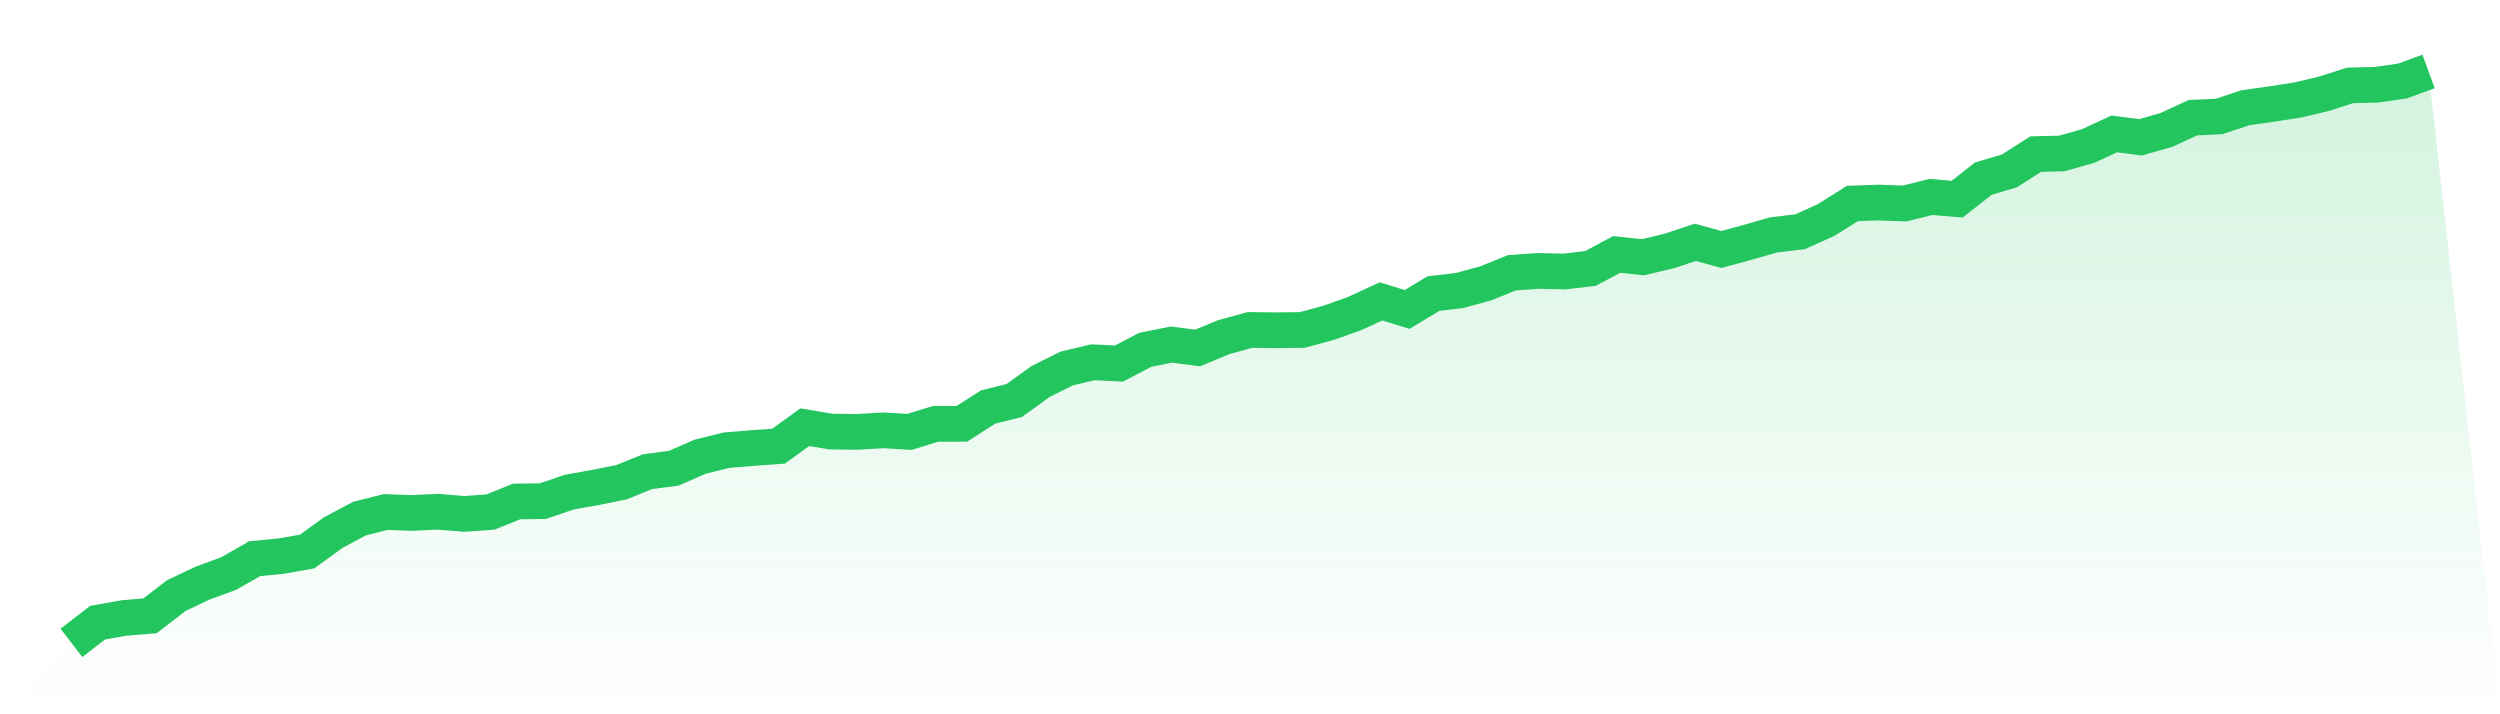
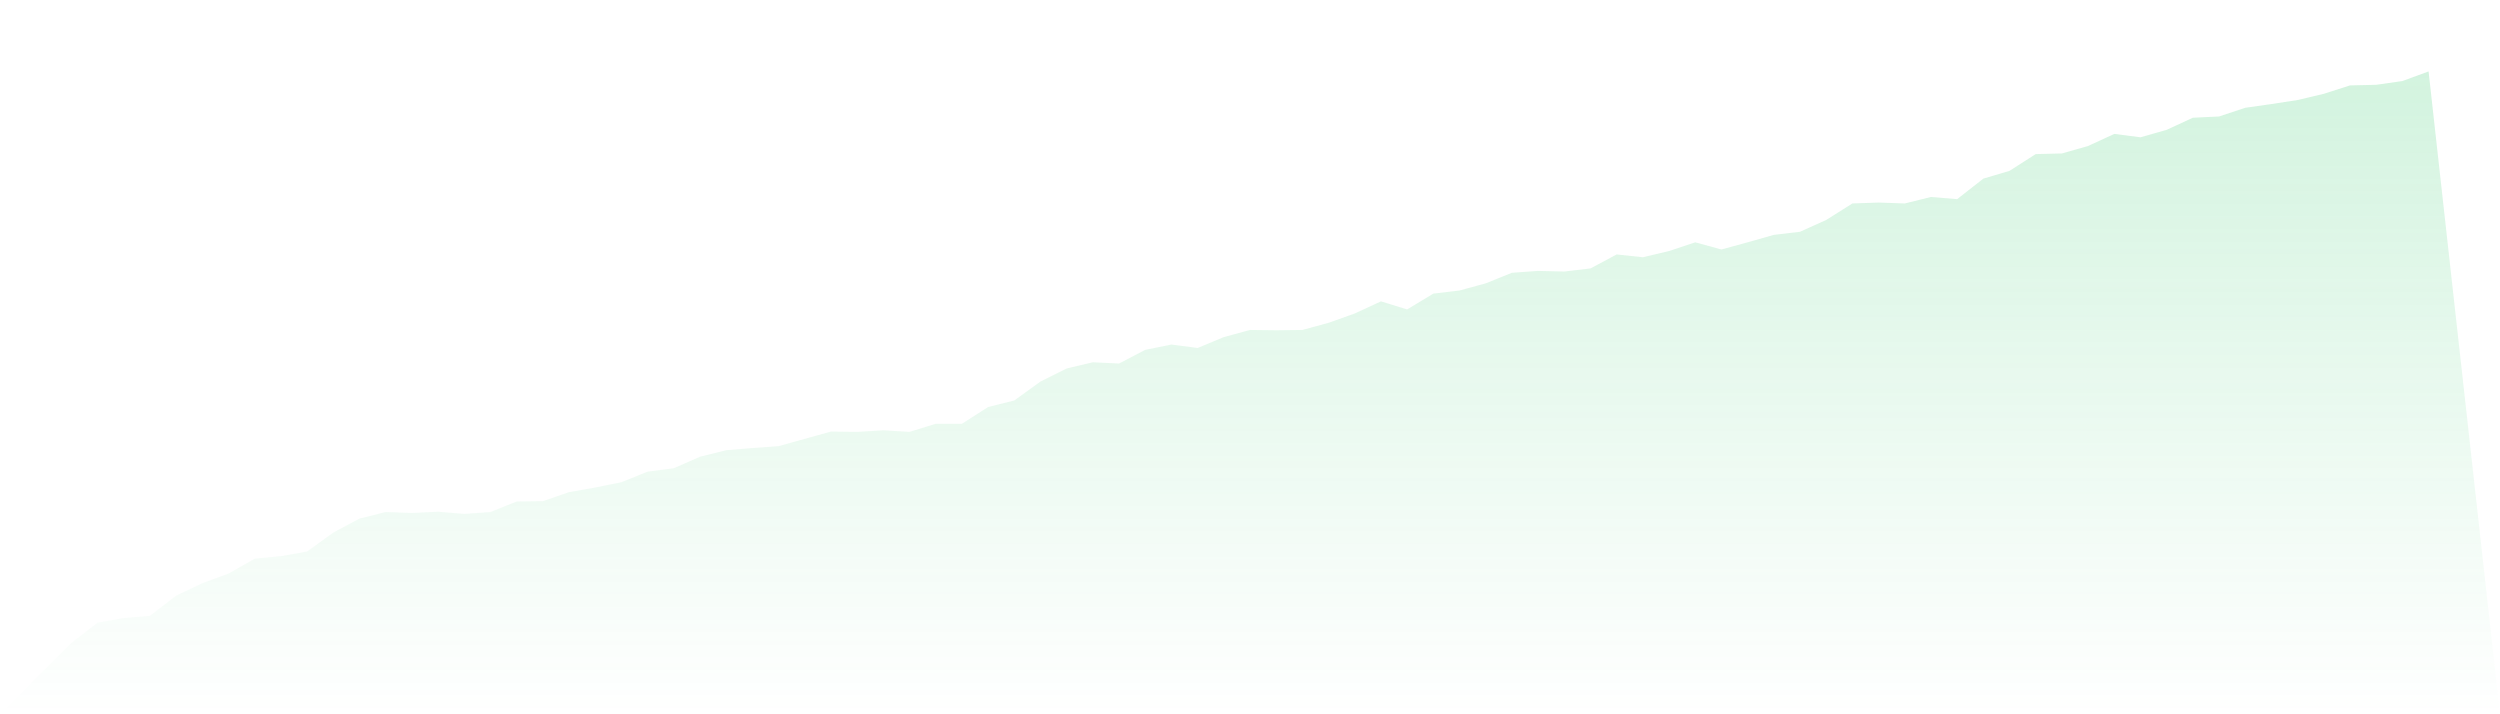
<svg xmlns="http://www.w3.org/2000/svg" viewBox="0 0 140 40">
  <defs>
    <linearGradient id="gradient" x1="0" x2="0" y1="0" y2="1">
      <stop offset="0%" stop-color="#22c55e" stop-opacity="0.2" />
      <stop offset="100%" stop-color="#22c55e" stop-opacity="0" />
    </linearGradient>
  </defs>
-   <path d="M4,36 L4,36 L5.467,34.869 L6.933,34.608 L8.4,34.486 L9.867,33.355 L11.333,32.659 L12.8,32.12 L14.267,31.284 L15.733,31.145 L17.2,30.884 L18.667,29.823 L20.133,29.04 L21.6,28.674 L23.067,28.726 L24.533,28.657 L26,28.779 L27.467,28.674 L28.933,28.083 L30.4,28.065 L31.867,27.561 L33.333,27.3 L34.8,27.004 L36.267,26.412 L37.733,26.221 L39.2,25.577 L40.667,25.212 L42.133,25.09 L43.6,24.985 L45.067,23.924 L46.533,24.167 L48,24.185 L49.467,24.098 L50.933,24.185 L52.4,23.732 L53.867,23.732 L55.333,22.793 L56.8,22.427 L58.267,21.366 L59.733,20.635 L61.2,20.287 L62.667,20.357 L64.133,19.591 L65.6,19.295 L67.067,19.487 L68.533,18.878 L70,18.477 L71.467,18.495 L72.933,18.477 L74.4,18.077 L75.867,17.555 L77.333,16.877 L78.8,17.329 L80.267,16.442 L81.733,16.268 L83.2,15.867 L84.667,15.276 L86.133,15.171 L87.6,15.206 L89.067,15.032 L90.533,14.249 L92,14.406 L93.467,14.058 L94.933,13.57 L96.4,13.971 L97.867,13.57 L99.333,13.153 L100.8,12.979 L102.267,12.318 L103.733,11.395 L105.2,11.343 L106.667,11.395 L108.133,11.03 L109.6,11.152 L111.067,10.003 L112.533,9.568 L114,8.629 L115.467,8.594 L116.933,8.176 L118.4,7.498 L119.867,7.689 L121.333,7.271 L122.8,6.593 L124.267,6.523 L125.733,6.036 L127.2,5.827 L128.667,5.601 L130.133,5.253 L131.6,4.783 L133.067,4.748 L134.533,4.539 L136,4 L140,40 L0,40 z" fill="url(#gradient)" />
-   <path d="M4,36 L4,36 L5.467,34.869 L6.933,34.608 L8.4,34.486 L9.867,33.355 L11.333,32.659 L12.8,32.12 L14.267,31.284 L15.733,31.145 L17.2,30.884 L18.667,29.823 L20.133,29.04 L21.6,28.674 L23.067,28.726 L24.533,28.657 L26,28.779 L27.467,28.674 L28.933,28.083 L30.4,28.065 L31.867,27.561 L33.333,27.3 L34.8,27.004 L36.267,26.412 L37.733,26.221 L39.2,25.577 L40.667,25.212 L42.133,25.09 L43.6,24.985 L45.067,23.924 L46.533,24.167 L48,24.185 L49.467,24.098 L50.933,24.185 L52.4,23.732 L53.867,23.732 L55.333,22.793 L56.8,22.427 L58.267,21.366 L59.733,20.635 L61.2,20.287 L62.667,20.357 L64.133,19.591 L65.6,19.295 L67.067,19.487 L68.533,18.878 L70,18.477 L71.467,18.495 L72.933,18.477 L74.4,18.077 L75.867,17.555 L77.333,16.877 L78.8,17.329 L80.267,16.442 L81.733,16.268 L83.2,15.867 L84.667,15.276 L86.133,15.171 L87.6,15.206 L89.067,15.032 L90.533,14.249 L92,14.406 L93.467,14.058 L94.933,13.57 L96.4,13.971 L97.867,13.57 L99.333,13.153 L100.8,12.979 L102.267,12.318 L103.733,11.395 L105.2,11.343 L106.667,11.395 L108.133,11.03 L109.6,11.152 L111.067,10.003 L112.533,9.568 L114,8.629 L115.467,8.594 L116.933,8.176 L118.4,7.498 L119.867,7.689 L121.333,7.271 L122.8,6.593 L124.267,6.523 L125.733,6.036 L127.2,5.827 L128.667,5.601 L130.133,5.253 L131.6,4.783 L133.067,4.748 L134.533,4.539 L136,4" fill="none" stroke="#22c55e" stroke-width="2" />
+   <path d="M4,36 L4,36 L5.467,34.869 L6.933,34.608 L8.4,34.486 L9.867,33.355 L11.333,32.659 L12.8,32.12 L14.267,31.284 L15.733,31.145 L17.2,30.884 L18.667,29.823 L20.133,29.04 L21.6,28.674 L23.067,28.726 L24.533,28.657 L26,28.779 L27.467,28.674 L28.933,28.083 L30.4,28.065 L31.867,27.561 L33.333,27.3 L34.8,27.004 L36.267,26.412 L37.733,26.221 L39.2,25.577 L40.667,25.212 L42.133,25.09 L43.6,24.985 L46.533,24.167 L48,24.185 L49.467,24.098 L50.933,24.185 L52.4,23.732 L53.867,23.732 L55.333,22.793 L56.8,22.427 L58.267,21.366 L59.733,20.635 L61.2,20.287 L62.667,20.357 L64.133,19.591 L65.6,19.295 L67.067,19.487 L68.533,18.878 L70,18.477 L71.467,18.495 L72.933,18.477 L74.4,18.077 L75.867,17.555 L77.333,16.877 L78.8,17.329 L80.267,16.442 L81.733,16.268 L83.2,15.867 L84.667,15.276 L86.133,15.171 L87.6,15.206 L89.067,15.032 L90.533,14.249 L92,14.406 L93.467,14.058 L94.933,13.57 L96.4,13.971 L97.867,13.57 L99.333,13.153 L100.8,12.979 L102.267,12.318 L103.733,11.395 L105.2,11.343 L106.667,11.395 L108.133,11.03 L109.6,11.152 L111.067,10.003 L112.533,9.568 L114,8.629 L115.467,8.594 L116.933,8.176 L118.4,7.498 L119.867,7.689 L121.333,7.271 L122.8,6.593 L124.267,6.523 L125.733,6.036 L127.2,5.827 L128.667,5.601 L130.133,5.253 L131.6,4.783 L133.067,4.748 L134.533,4.539 L136,4 L140,40 L0,40 z" fill="url(#gradient)" />
</svg>